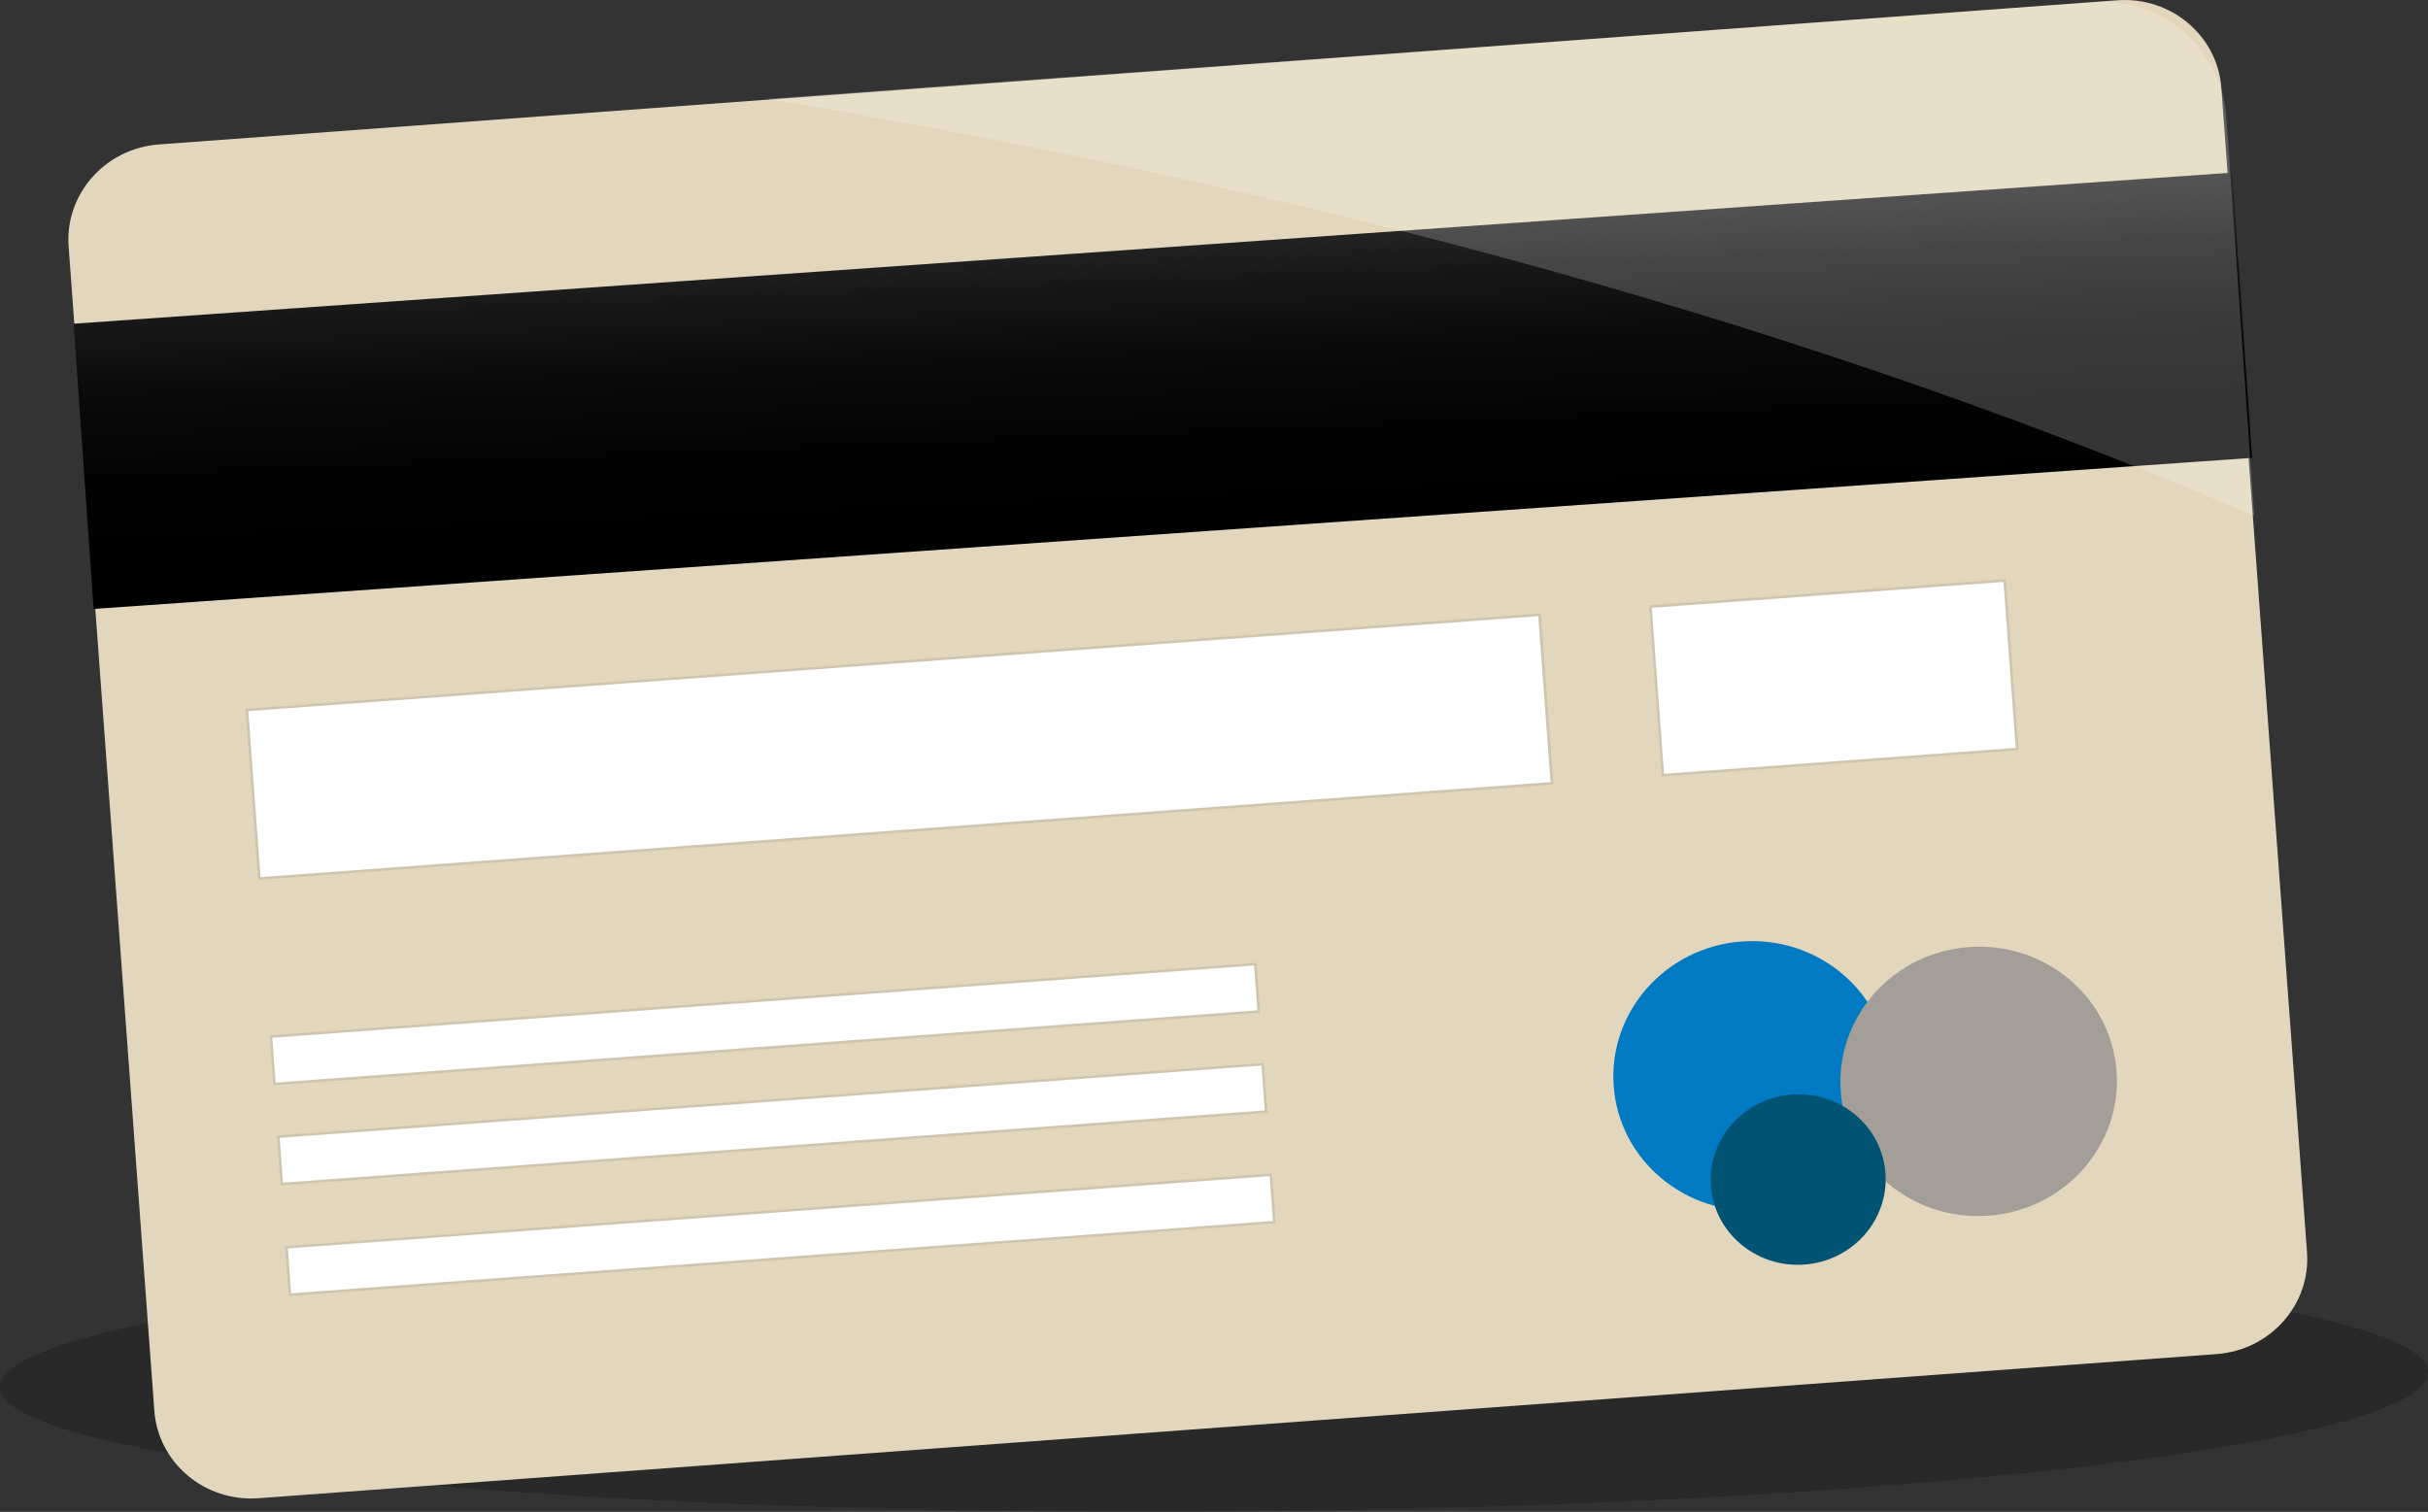
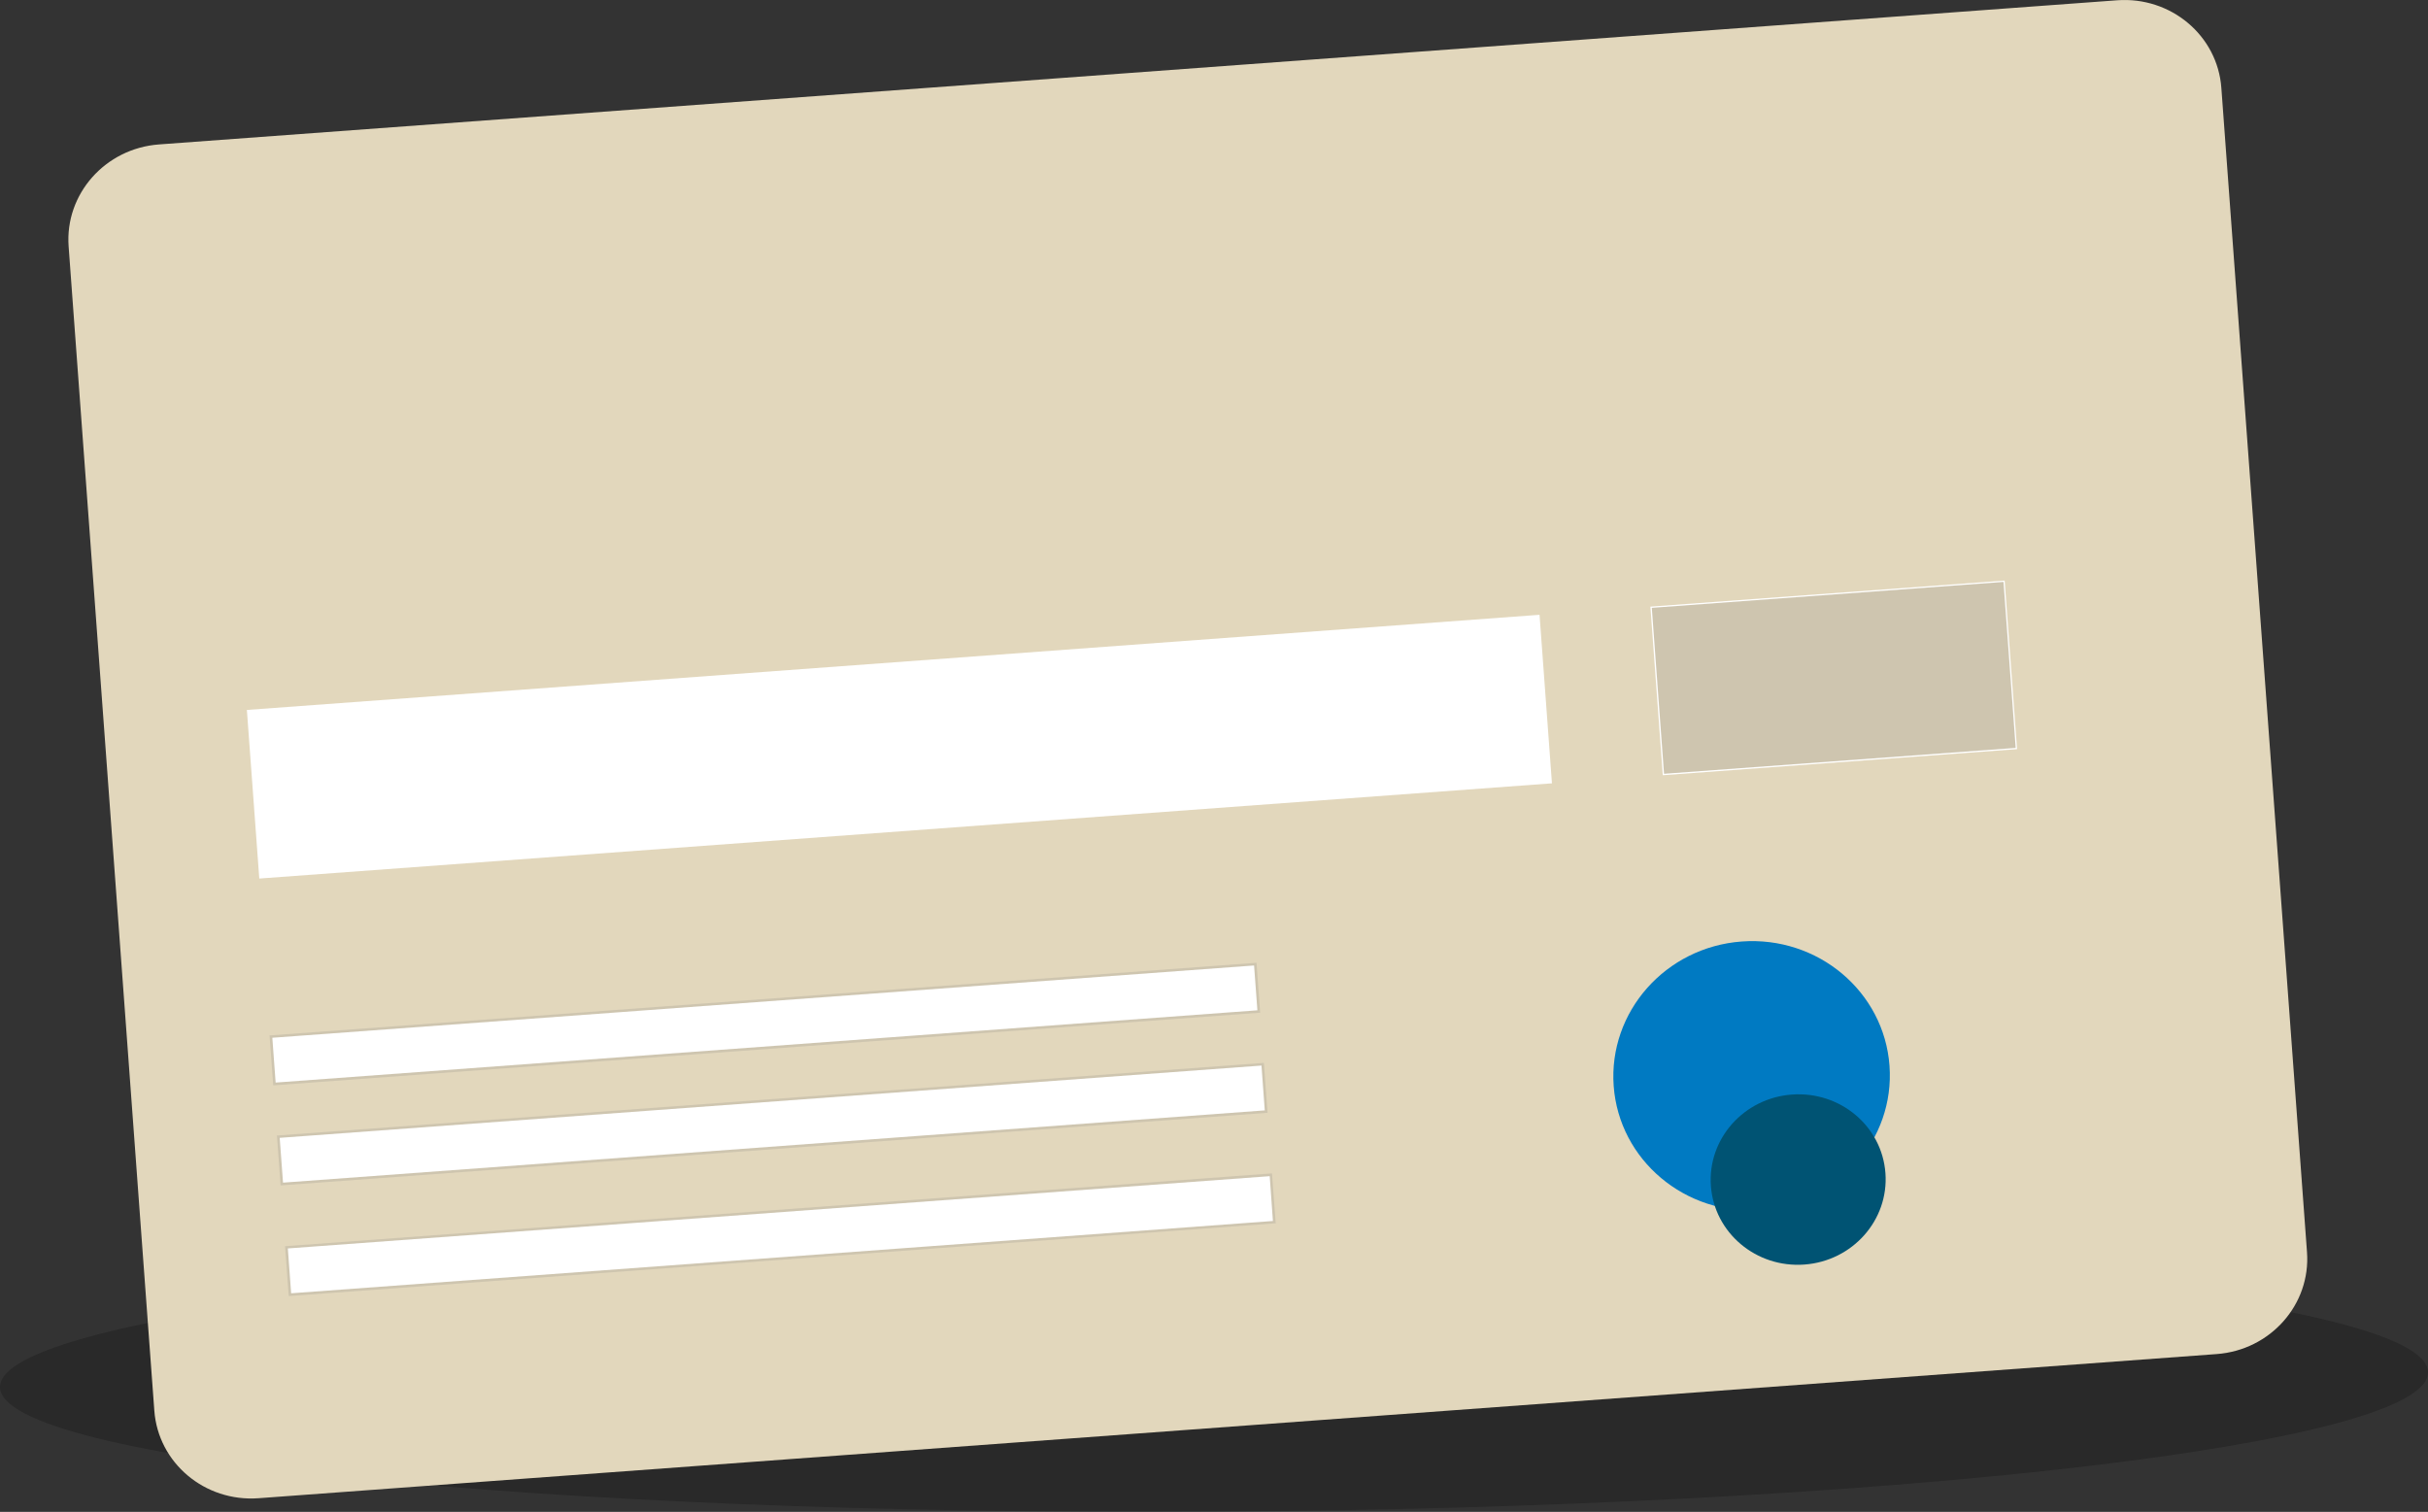
<svg xmlns="http://www.w3.org/2000/svg" id="Layer_1" data-name="Layer 1" width="931.26" height="579.94" viewBox="0 0 931.26 579.94">
  <rect x="0" y="0" width="931.26" height="579.94" fill="#333333" stroke="none" />
  <defs>
    <style>.cls-1,.cls-9{opacity:0.2;}.cls-2{fill:#e2d7bc;}.cls-3{fill:url(#linear-gradient);}.cls-4,.cls-9{fill:#fff;}.cls-5{fill:#cec5af;}.cls-6{fill:#007ac2;}.cls-7{fill:#a49e99;}.cls-8{fill:#005373;}</style>
    <linearGradient id="linear-gradient" x1="453.42" y1="-18.6" x2="453.42" y2="242.14" gradientTransform="matrix(1, 0.03, -0.03, 1, -3.08, -13.39)" gradientUnits="userSpaceOnUse">
      <stop offset="0" stop-color="#fff" />
      <stop offset="0.04" stop-color="#dadada" />
      <stop offset="0.1" stop-color="#acacac" />
      <stop offset="0.16" stop-color="#838383" />
      <stop offset="0.23" stop-color="#606060" />
      <stop offset="0.3" stop-color="#424242" />
      <stop offset="0.38" stop-color="#2a2a2a" />
      <stop offset="0.48" stop-color="#171717" />
      <stop offset="0.58" stop-color="#0a0a0a" />
      <stop offset="0.72" stop-color="#020202" />
      <stop offset="1" />
    </linearGradient>
  </defs>
  <title>EX_Credit_Card</title>
  <path class="cls-1" d="M931.26,526.4c.17,28-208.16,51.89-465.32,53.46S.17,560,0,532.07s208.16-51.9,465.32-53.47S931.09,498.44,931.26,526.4Z" />
  <path class="cls-2" d="M884.85,480.29c1.48,20.08-14,37.6-34.66,39.12l-751,55.29c-20.63,1.53-38.54-13.53-40-33.62L26.32,94.52C24.85,74.43,40.37,56.92,61,55.4L812,.11c20.62-1.53,38.54,13.53,40,33.61Z" />
-   <rect class="cls-3" x="31.38" y="93.27" width="827.88" height="109.41" transform="matrix(1, -0.07, 0.07, 1, -9.66, 33.1)" />
  <polygon class="cls-4" points="595.25 300.48 99.45 337 94.69 272.33 590.49 235.83 595.25 300.48" />
-   <path class="cls-5" d="M99,337.53l-4.83-65.66.49,0L591,235.29l4.83,65.65-.49,0Zm-3.76-64.74,4.69,63.67L594.71,300,590,236.36Z" />
  <rect class="cls-4" x="635.21" y="227.6" width="136.25" height="64.84" transform="translate(-17.2 52.35) rotate(-4.21)" />
-   <path class="cls-5" d="M637.31,297.89l0-.5-4.79-65.16,136.88-10.08,0,.5,4.79,65.16-.5,0Zm-3.76-64.73,4.69,63.66,134.88-9.93-4.68-63.67Z" />
+   <path class="cls-5" d="M637.31,297.89Zm-3.76-64.73,4.69,63.66,134.88-9.93-4.68-63.67Z" />
  <rect class="cls-4" x="104.08" y="383.69" width="378.57" height="18.23" transform="translate(-28.05 22.6) rotate(-4.21)" />
  <path class="cls-5" d="M104.8,416.34l-1.42-19.19.5,0,378.05-27.84,1.41,19.18-.49,0Zm-.35-18.26,1.27,17.18,376.55-27.72L481,370.35Z" />
  <rect class="cls-4" x="106.91" y="422.08" width="378.57" height="18.23" transform="translate(-30.87 22.92) rotate(-4.21)" />
  <path class="cls-5" d="M107.62,454.72l-1.41-19.18.5,0,378.05-27.83,1.41,19.18-.5,0Zm-.34-18.25,1.27,17.18L485.1,425.93l-1.26-17.19Z" />
  <rect class="cls-4" x="110.03" y="464.51" width="378.58" height="18.24" transform="translate(-33.97 23.26) rotate(-4.21)" />
  <path class="cls-5" d="M110.75,497.16,109.33,478l.5,0L487.88,450.1l1.42,19.18-.5,0Zm-.35-18.27,1.27,17.2,376.56-27.73L487,451.17Z" />
  <path class="cls-6" d="M724.72,408.79c2.09,28.46-19.89,53.26-49.1,55.42S621,445,618.93,416.58s19.89-53.28,49.1-55.43S722.63,380.33,724.72,408.79Z" />
-   <path class="cls-7" d="M811.81,410.91c2.1,28.46-19.89,53.27-49.1,55.42s-54.6-19.17-56.69-47.62,19.89-53.28,49.1-55.43S809.72,382.46,811.81,410.91Z" />
  <path class="cls-8" d="M723.16,450c1.33,18-12.59,33.71-31.08,35.07s-34.55-12.13-35.87-30.14,12.58-33.72,31.07-35.07S721.83,431.94,723.16,450Z" />
-   <path class="cls-9" d="M864.63,197.87,853.94,45.13C852.1,18.78,829.6-1,803.69.84L294,37.92C472.37,67.37,674.58,116.4,864.63,197.87Z" />
</svg>